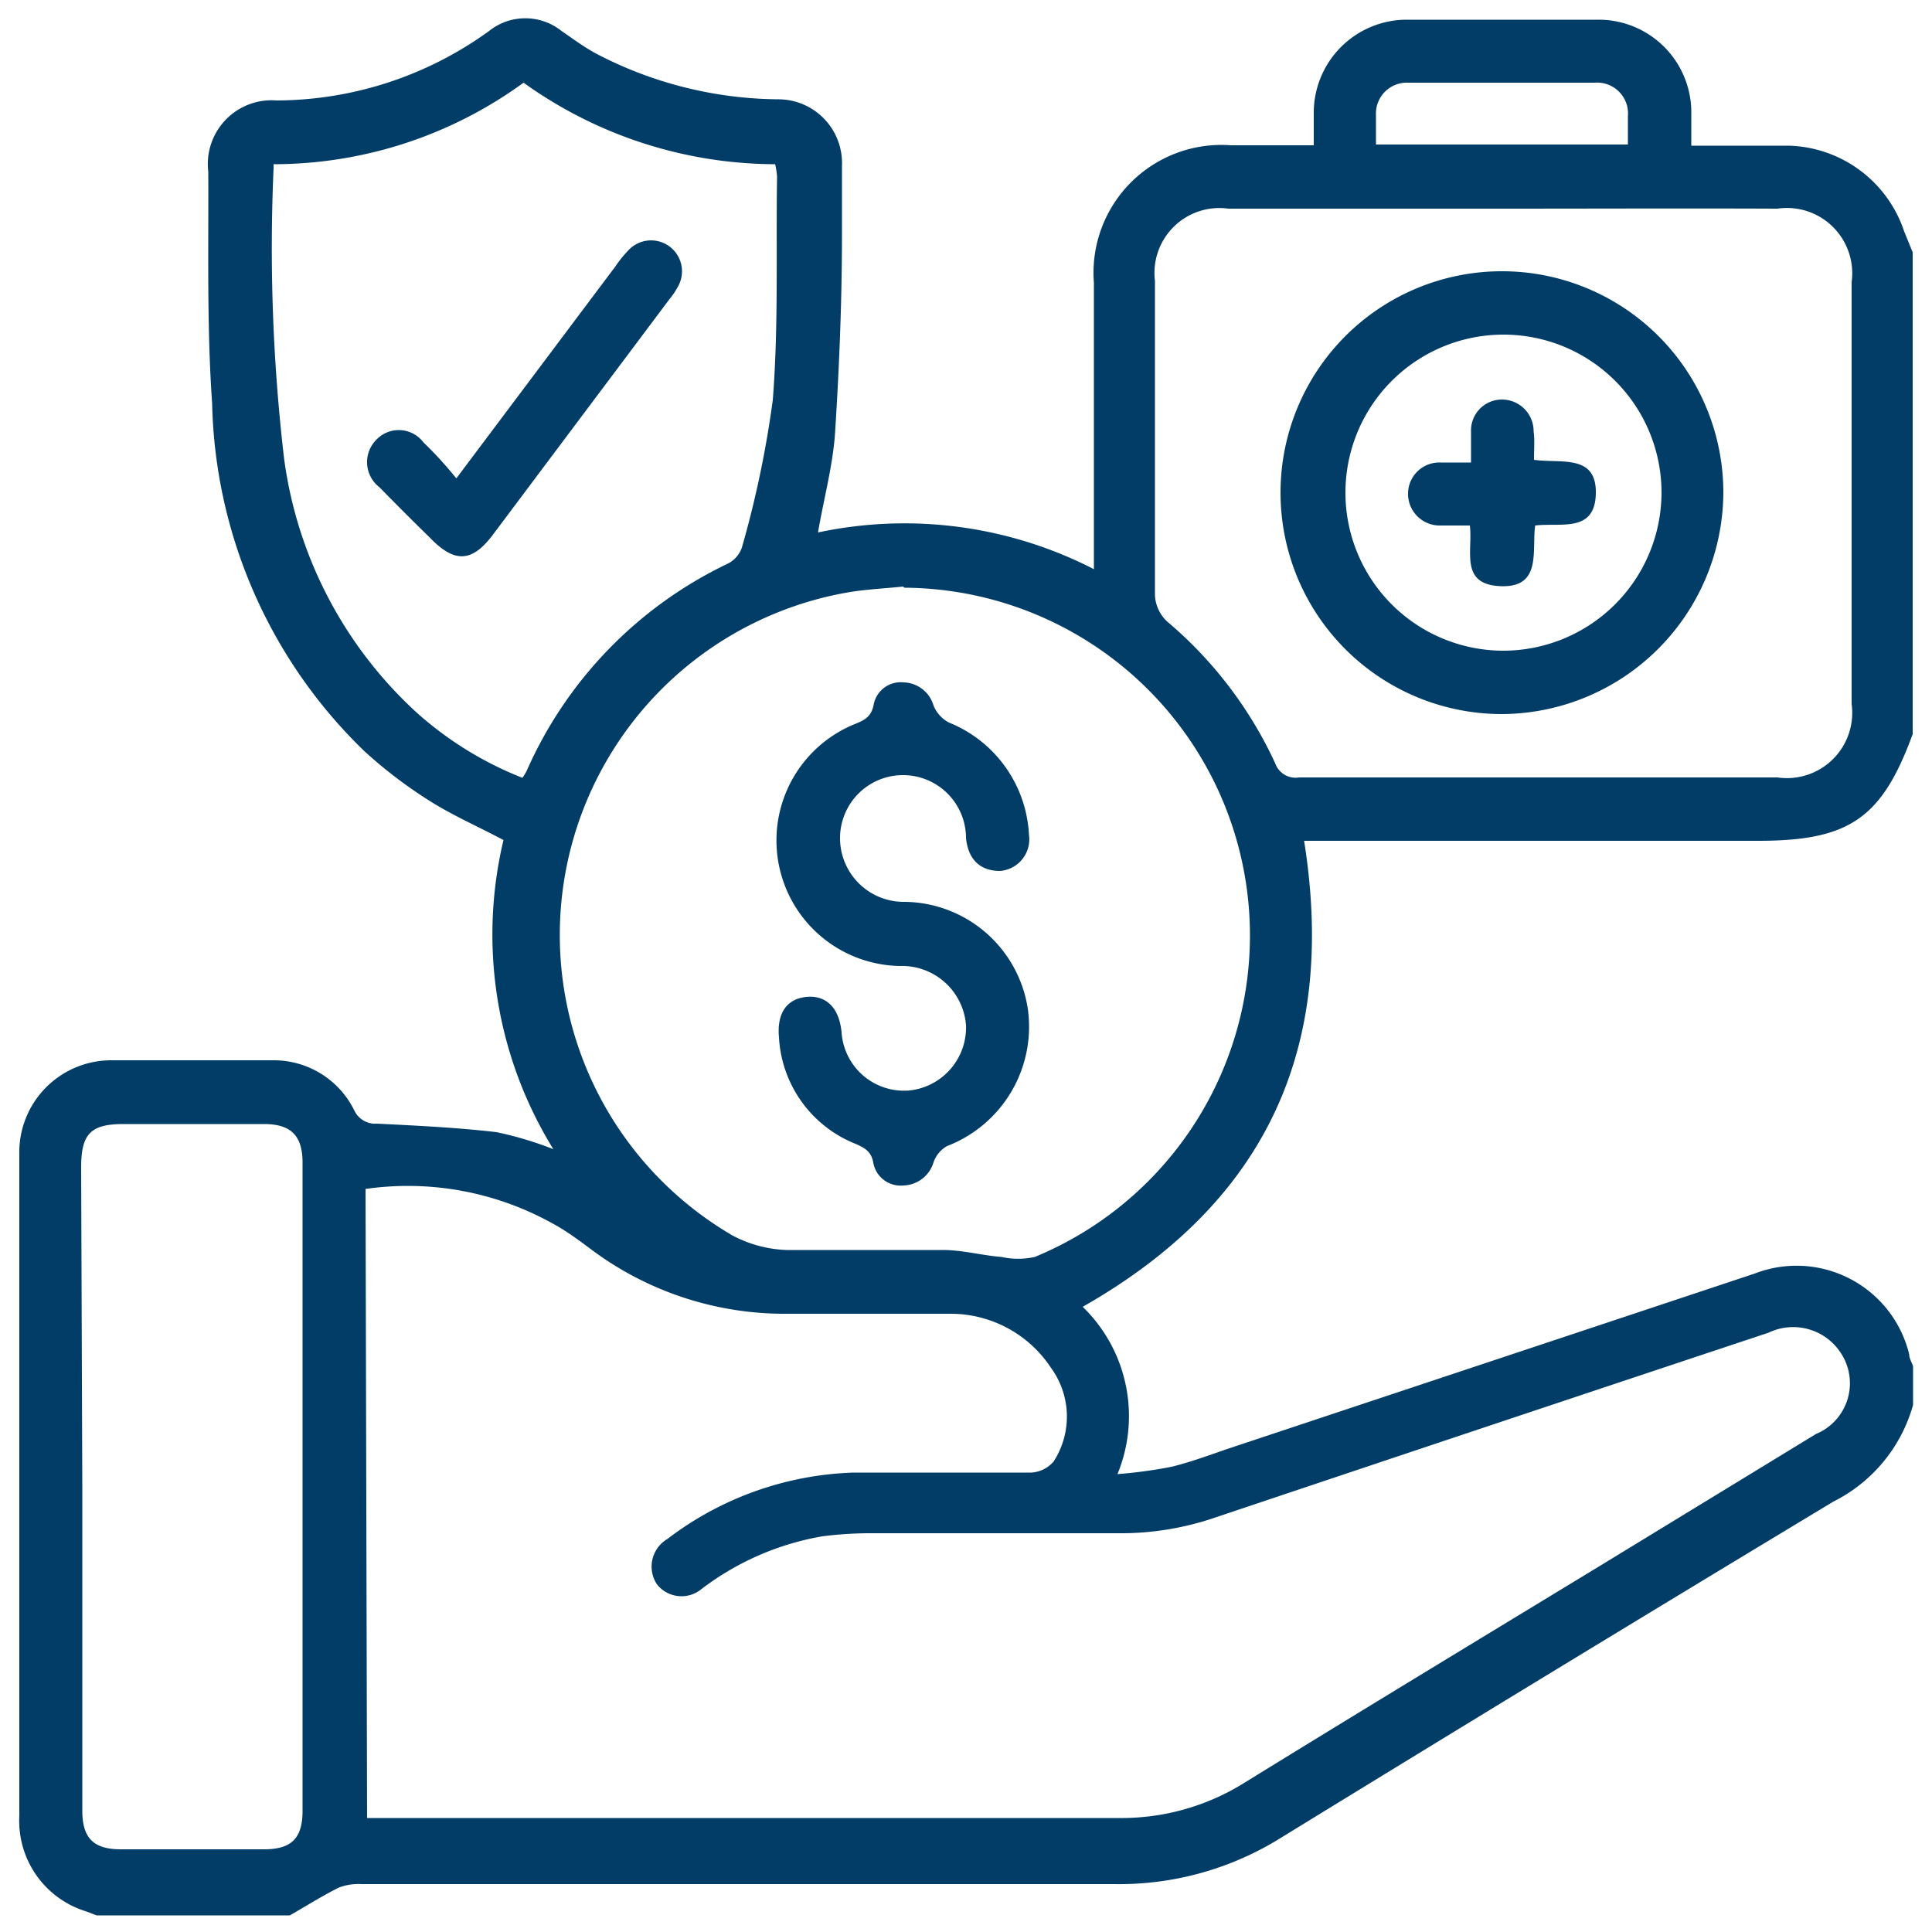
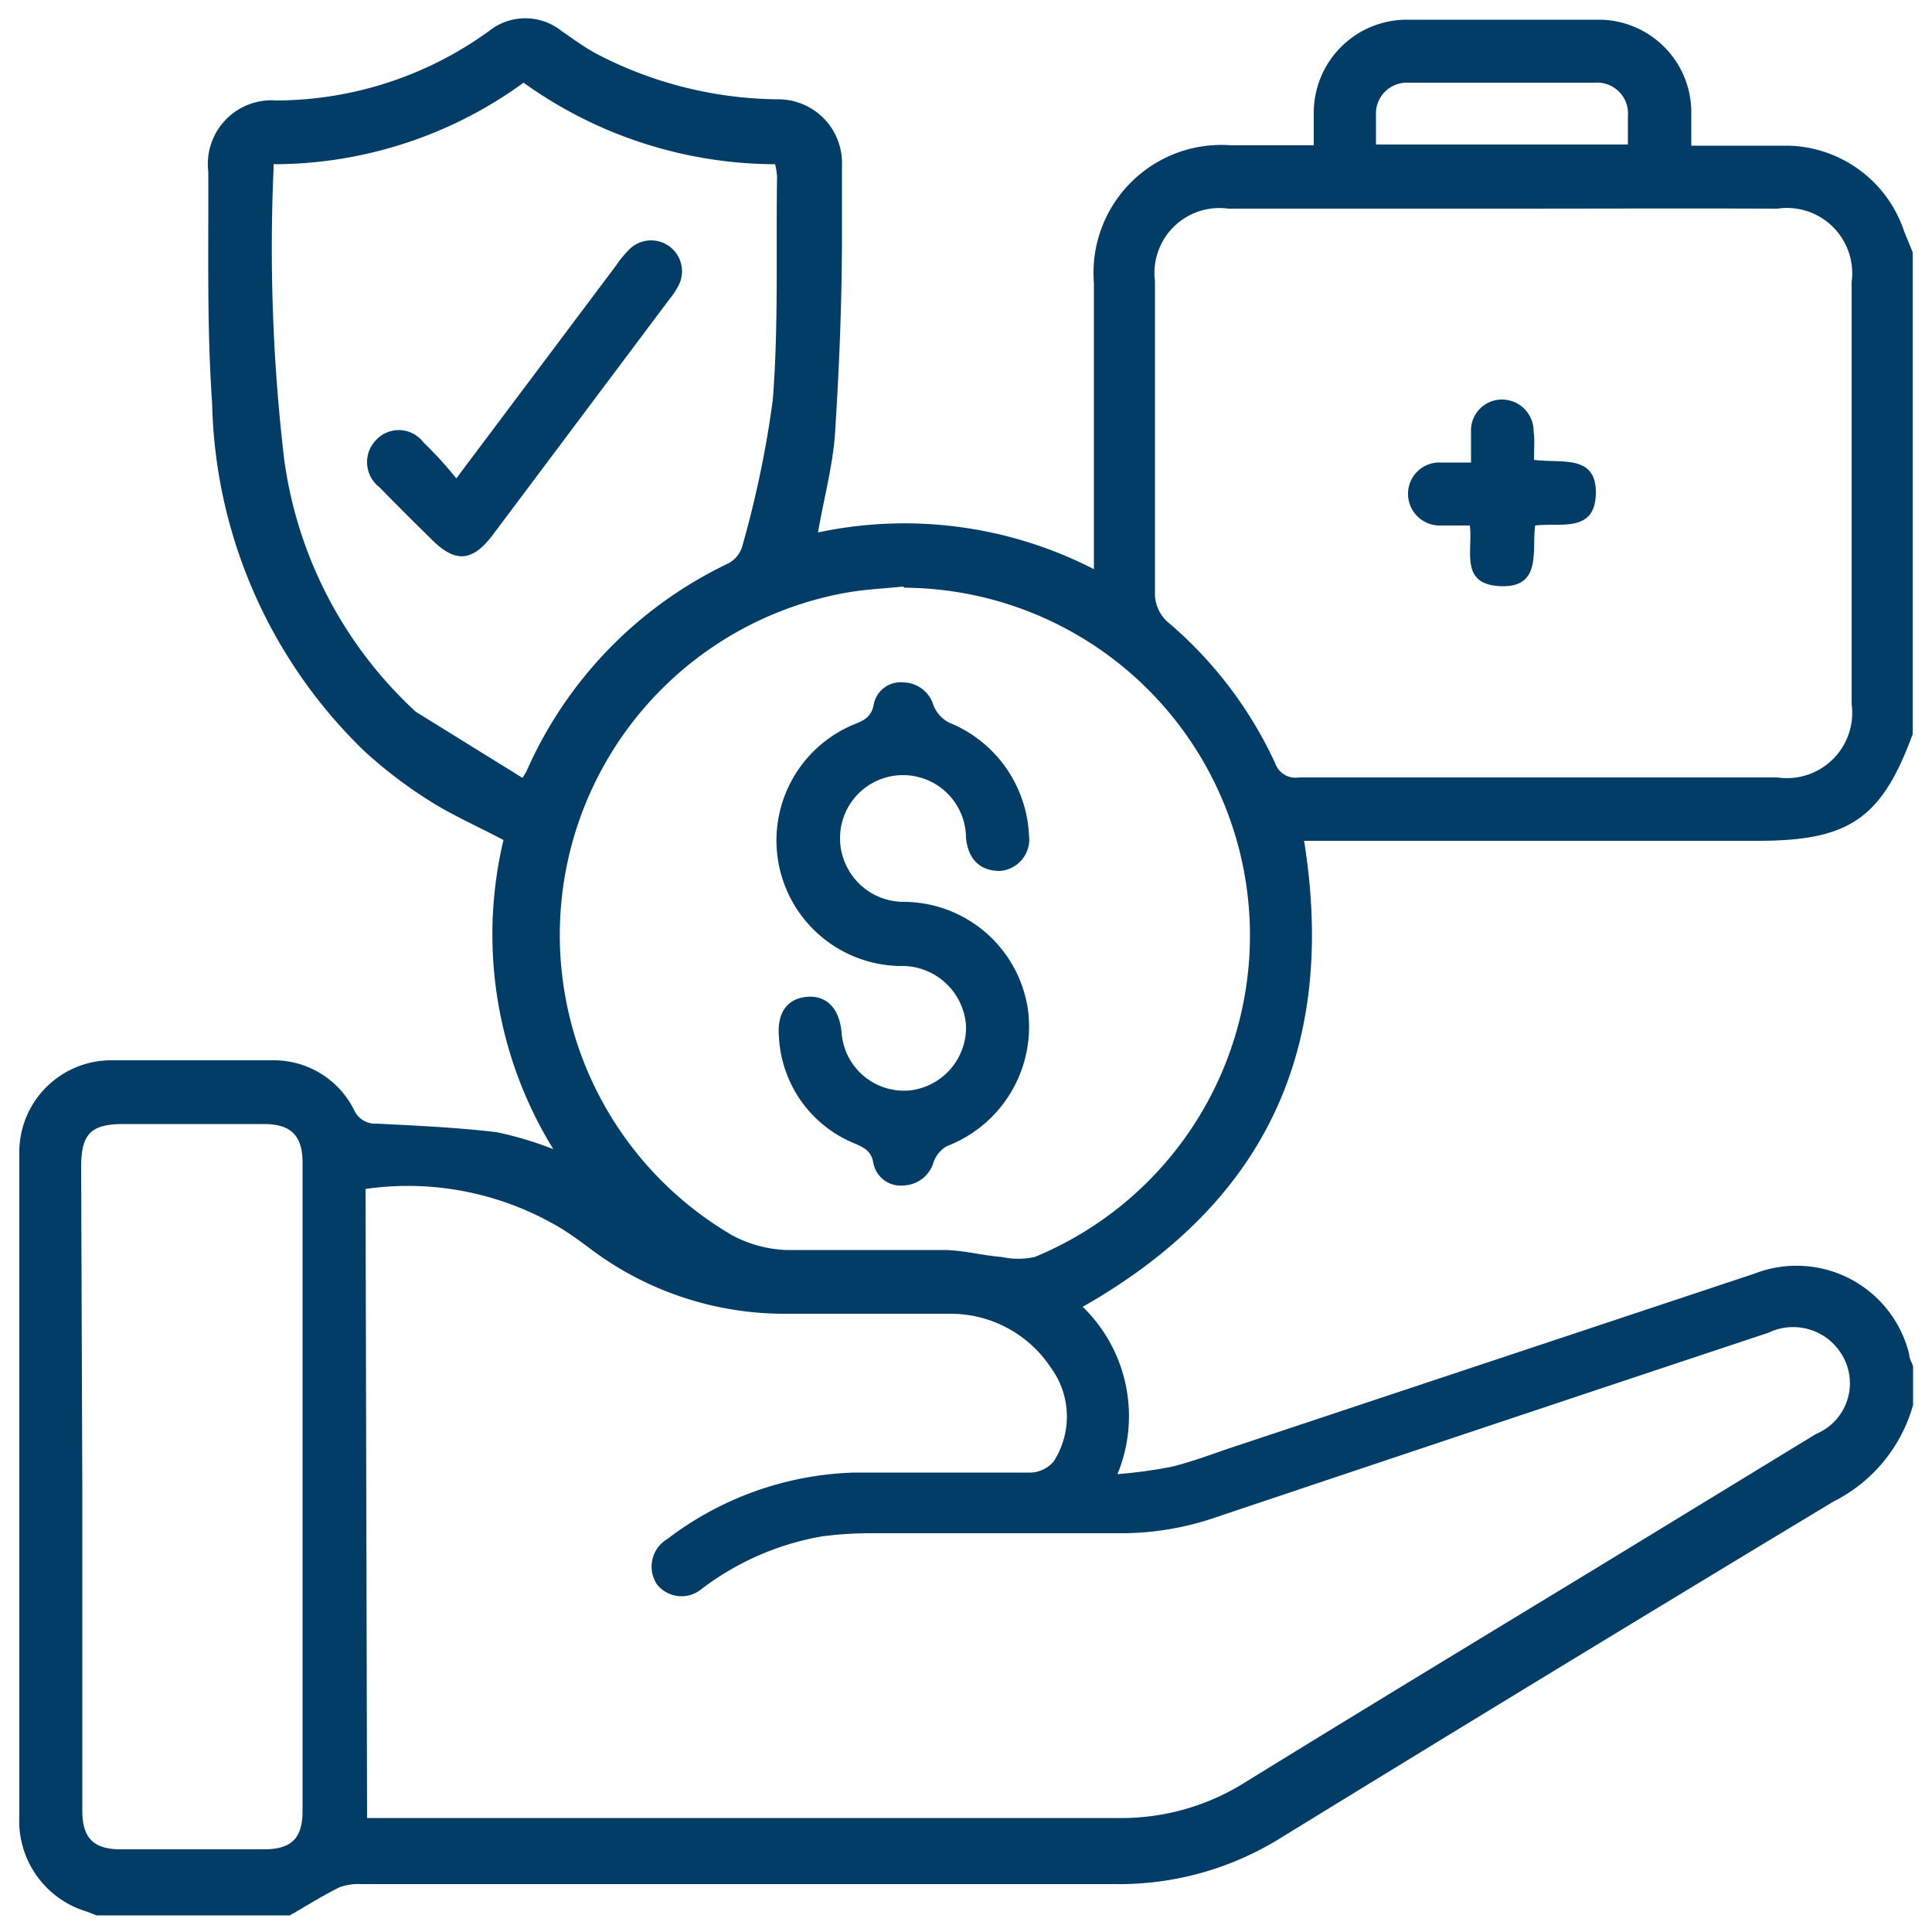
<svg xmlns="http://www.w3.org/2000/svg" id="Layer_1" data-name="Layer 1" viewBox="0 0 50 50">
  <defs>
    <style>.cls-1{fill:#023d67;}</style>
  </defs>
-   <path class="cls-1" d="M49.5,6.53V19c-.8,2.18-1.64,2.76-4,2.76H33.75c.86,5.39-1,9.37-5.73,12.06a3.94,3.94,0,0,1,.9,4.33,12.2,12.2,0,0,0,1.4-.19c.57-.14,1.13-.36,1.68-.54l13.41-4.46a3,3,0,0,1,4,2.09c0,.11.07.21.1.31v1a4,4,0,0,1-2.06,2.5q-7.15,4.31-14.28,8.69a7.91,7.91,0,0,1-4.34,1.21q-9.74,0-19.47,0a1.44,1.44,0,0,0-.59.09c-.44.22-.85.48-1.27.72h-5l-.26-.1A2.45,2.45,0,0,1,.5,47q0-8.57,0-17.13a2.38,2.38,0,0,1,2.37-2.43c1.41,0,2.81,0,4.21,0a2.32,2.32,0,0,1,2.09,1.3.6.6,0,0,0,.59.34c1,.05,2.07.1,3.09.22a9.19,9.19,0,0,1,1.47.44,10.57,10.57,0,0,1-1.29-8c-.66-.35-1.3-.63-1.89-1a11.86,11.86,0,0,1-1.71-1.3,12.9,12.9,0,0,1-3.94-9c-.14-2-.09-4-.1-6A1.65,1.65,0,0,1,7.16,2.6,9.42,9.42,0,0,0,12.66.8a1.5,1.5,0,0,1,1.87,0c.31.21.62.45,1,.64a10.32,10.32,0,0,0,4.6,1.13,1.65,1.65,0,0,1,1.66,1.72q0,.88,0,1.77c0,1.72-.07,3.45-.18,5.16-.06.85-.29,1.68-.44,2.56a10.73,10.73,0,0,1,7.14.95V7.32a3.31,3.31,0,0,1,3.55-3.56H34c0-.32,0-.59,0-.85A2.41,2.41,0,0,1,36.36.51c1.69,0,3.38,0,5.07,0a2.4,2.4,0,0,1,2.34,2.33c0,.3,0,.6,0,.93.89,0,1.7,0,2.51,0a3.24,3.24,0,0,1,3,2.22Zm-40,40.52h.61c6.28,0,12.56,0,18.85,0a6,6,0,0,0,3.29-.94c3.05-1.88,6.12-3.74,9.18-5.6L47,37.11A1.42,1.42,0,0,0,47.63,35a1.47,1.47,0,0,0-1.86-.51q-7.16,2.38-14.31,4.78a7.54,7.54,0,0,1-2.53.41c-2.11,0-4.21,0-6.32,0a9.89,9.89,0,0,0-1.33.08,7.17,7.17,0,0,0-3.12,1.36A.81.81,0,0,1,17,41a.83.83,0,0,1,.27-1.17,8.37,8.37,0,0,1,4.83-1.72c1.53,0,3.06,0,4.59,0a.82.82,0,0,0,.58-.29,2.14,2.14,0,0,0-.07-2.42A3.11,3.11,0,0,0,24.61,34c-1.42,0-2.83,0-4.25,0a8.35,8.35,0,0,1-5.12-1.71c-.31-.23-.62-.46-1-.66a7.7,7.7,0,0,0-4.78-.86ZM23.37,15.18c-.47.05-.95.07-1.42.15a9,9,0,0,0-3,16.64,3.22,3.22,0,0,0,1.4.38c1.35,0,2.71,0,4.06,0,.5,0,1,.14,1.51.18a2,2,0,0,0,.86,0,9,9,0,0,0-3.37-17.32ZM38.87,5.4c-2.36,0-4.72,0-7.08,0a1.68,1.68,0,0,0-1.9,1.87c0,2.72,0,5.43,0,8.14a1,1,0,0,0,.31.67A10.61,10.61,0,0,1,33,19.75a.56.56,0,0,0,.62.37H46a1.69,1.69,0,0,0,1.92-1.9V7.3A1.69,1.69,0,0,0,46,5.4C43.59,5.39,41.23,5.4,38.87,5.4ZM13.52,20.13a1.21,1.21,0,0,0,.11-.18,10.75,10.75,0,0,1,5.22-5.37.74.74,0,0,0,.35-.41,26.75,26.75,0,0,0,.8-3.82c.15-1.92.08-3.85.11-5.78a1.92,1.92,0,0,0-.05-.32,11.21,11.21,0,0,1-6.51-2.11A11,11,0,0,1,7.08,4.25s0,.08,0,.11a46.83,46.83,0,0,0,.27,7.49,10.85,10.85,0,0,0,3.41,6.57A9.06,9.06,0,0,0,13.52,20.13ZM2.13,38.49v8.37c0,.72.3,1,1,1H6.83c.72,0,1-.29,1-1V30.09c0-.7-.3-1-1-1-1.21,0-2.42,0-3.63,0-.85,0-1.1.25-1.1,1.12Zm40-34.75c0-.26,0-.5,0-.73a.8.8,0,0,0-.86-.87c-1.6,0-3.21,0-4.82,0a.8.8,0,0,0-.84.84c0,.25,0,.5,0,.76Z" />
+   <path class="cls-1" d="M49.5,6.53V19c-.8,2.18-1.64,2.76-4,2.76H33.75c.86,5.39-1,9.37-5.73,12.06a3.94,3.94,0,0,1,.9,4.33,12.2,12.2,0,0,0,1.4-.19c.57-.14,1.13-.36,1.68-.54l13.41-4.46a3,3,0,0,1,4,2.09c0,.11.07.21.1.31v1a4,4,0,0,1-2.06,2.5q-7.15,4.31-14.28,8.69a7.91,7.91,0,0,1-4.34,1.21q-9.74,0-19.47,0a1.44,1.44,0,0,0-.59.09c-.44.22-.85.48-1.27.72h-5l-.26-.1A2.45,2.45,0,0,1,.5,47q0-8.57,0-17.13a2.38,2.38,0,0,1,2.37-2.43c1.41,0,2.81,0,4.21,0a2.32,2.32,0,0,1,2.09,1.3.6.6,0,0,0,.59.34c1,.05,2.07.1,3.09.22a9.19,9.19,0,0,1,1.47.44,10.57,10.57,0,0,1-1.29-8c-.66-.35-1.3-.63-1.89-1a11.86,11.86,0,0,1-1.71-1.3,12.9,12.9,0,0,1-3.94-9c-.14-2-.09-4-.1-6A1.65,1.65,0,0,1,7.16,2.6,9.42,9.42,0,0,0,12.66.8a1.5,1.5,0,0,1,1.87,0c.31.21.62.45,1,.64a10.32,10.32,0,0,0,4.6,1.13,1.65,1.65,0,0,1,1.66,1.72q0,.88,0,1.77c0,1.72-.07,3.45-.18,5.16-.06.85-.29,1.68-.44,2.56a10.73,10.73,0,0,1,7.14.95V7.32a3.31,3.31,0,0,1,3.55-3.56H34c0-.32,0-.59,0-.85A2.41,2.41,0,0,1,36.36.51c1.69,0,3.38,0,5.07,0a2.4,2.4,0,0,1,2.34,2.33c0,.3,0,.6,0,.93.89,0,1.7,0,2.51,0a3.24,3.24,0,0,1,3,2.22Zm-40,40.52h.61c6.28,0,12.56,0,18.85,0a6,6,0,0,0,3.29-.94c3.05-1.88,6.12-3.74,9.18-5.6L47,37.11A1.42,1.42,0,0,0,47.63,35a1.47,1.47,0,0,0-1.86-.51q-7.16,2.38-14.31,4.78a7.54,7.54,0,0,1-2.53.41c-2.11,0-4.21,0-6.32,0a9.89,9.89,0,0,0-1.33.08,7.17,7.17,0,0,0-3.12,1.36A.81.81,0,0,1,17,41a.83.83,0,0,1,.27-1.17,8.37,8.37,0,0,1,4.83-1.72c1.53,0,3.06,0,4.59,0a.82.82,0,0,0,.58-.29,2.14,2.14,0,0,0-.07-2.42A3.11,3.11,0,0,0,24.61,34c-1.42,0-2.83,0-4.25,0a8.35,8.35,0,0,1-5.12-1.71c-.31-.23-.62-.46-1-.66a7.7,7.7,0,0,0-4.78-.86ZM23.37,15.18c-.47.05-.95.07-1.42.15a9,9,0,0,0-3,16.64,3.22,3.22,0,0,0,1.4.38c1.35,0,2.71,0,4.06,0,.5,0,1,.14,1.51.18a2,2,0,0,0,.86,0,9,9,0,0,0-3.37-17.32ZM38.87,5.4c-2.36,0-4.72,0-7.08,0a1.68,1.68,0,0,0-1.9,1.87c0,2.72,0,5.43,0,8.14a1,1,0,0,0,.31.67A10.61,10.61,0,0,1,33,19.75a.56.56,0,0,0,.62.37H46a1.69,1.69,0,0,0,1.92-1.9V7.3A1.69,1.69,0,0,0,46,5.4C43.59,5.39,41.23,5.4,38.87,5.4ZM13.52,20.13a1.21,1.21,0,0,0,.11-.18,10.75,10.75,0,0,1,5.22-5.37.74.74,0,0,0,.35-.41,26.75,26.75,0,0,0,.8-3.82c.15-1.92.08-3.85.11-5.78a1.92,1.92,0,0,0-.05-.32,11.21,11.21,0,0,1-6.51-2.11A11,11,0,0,1,7.08,4.25s0,.08,0,.11a46.83,46.83,0,0,0,.27,7.49,10.85,10.85,0,0,0,3.41,6.57ZM2.13,38.49v8.37c0,.72.3,1,1,1H6.83c.72,0,1-.29,1-1V30.09c0-.7-.3-1-1-1-1.21,0-2.42,0-3.63,0-.85,0-1.1.25-1.1,1.12Zm40-34.75c0-.26,0-.5,0-.73a.8.8,0,0,0-.86-.87c-1.6,0-3.21,0-4.82,0a.8.8,0,0,0-.84.84c0,.25,0,.5,0,.76Z" />
  <path class="cls-1" d="M26.63,21.61a.82.82,0,0,1-.75.93c-.5,0-.82-.28-.88-.85a1.63,1.63,0,0,0-3.26,0,1.65,1.65,0,0,0,1.68,1.65,3.26,3.26,0,0,1,3.18,2.77,3.31,3.31,0,0,1-2.09,3.55.77.77,0,0,0-.35.42.84.84,0,0,1-.78.6.72.72,0,0,1-.78-.59c-.05-.28-.2-.37-.44-.48a3.15,3.15,0,0,1-2-2.76c-.06-.64.21-1,.71-1.05s.85.27.91.92a1.62,1.62,0,0,0,1.77,1.5A1.64,1.64,0,0,0,25,26.53,1.66,1.66,0,0,0,23.29,25a3.25,3.25,0,0,1-1.17-6.26c.25-.1.43-.19.49-.5a.71.71,0,0,1,.77-.58.83.83,0,0,1,.78.6.86.86,0,0,0,.4.44A3.31,3.31,0,0,1,26.63,21.61Z" />
-   <path class="cls-1" d="M38.87,18.48a5.73,5.73,0,1,1,5.73-5.73A5.76,5.76,0,0,1,38.87,18.48ZM43,12.77a4.09,4.09,0,1,0-4.09,4.07A4.1,4.1,0,0,0,43,12.77Z" />
  <path class="cls-1" d="M11.81,12.38l4.12-5.49a3,3,0,0,1,.36-.44.8.8,0,0,1,1.27.94,2.05,2.05,0,0,1-.24.36l-4.55,6.07c-.55.74-1,.76-1.64.1-.44-.43-.88-.87-1.31-1.31a.82.82,0,0,1-.08-1.23.8.8,0,0,1,1.22.07C11.24,11.72,11.5,12,11.81,12.38Z" />
  <path class="cls-1" d="M39.7,11.9c.69.1,1.62-.16,1.6.87s-.91.75-1.57.83c-.09.65.18,1.61-.89,1.57s-.72-.9-.8-1.57l-.75,0a.82.82,0,0,1-.85-.84.81.81,0,0,1,.85-.79h.78c0-.3,0-.55,0-.8a.8.8,0,0,1,.8-.83.82.82,0,0,1,.82.83C39.72,11.37,39.7,11.61,39.7,11.9Z" />
</svg>